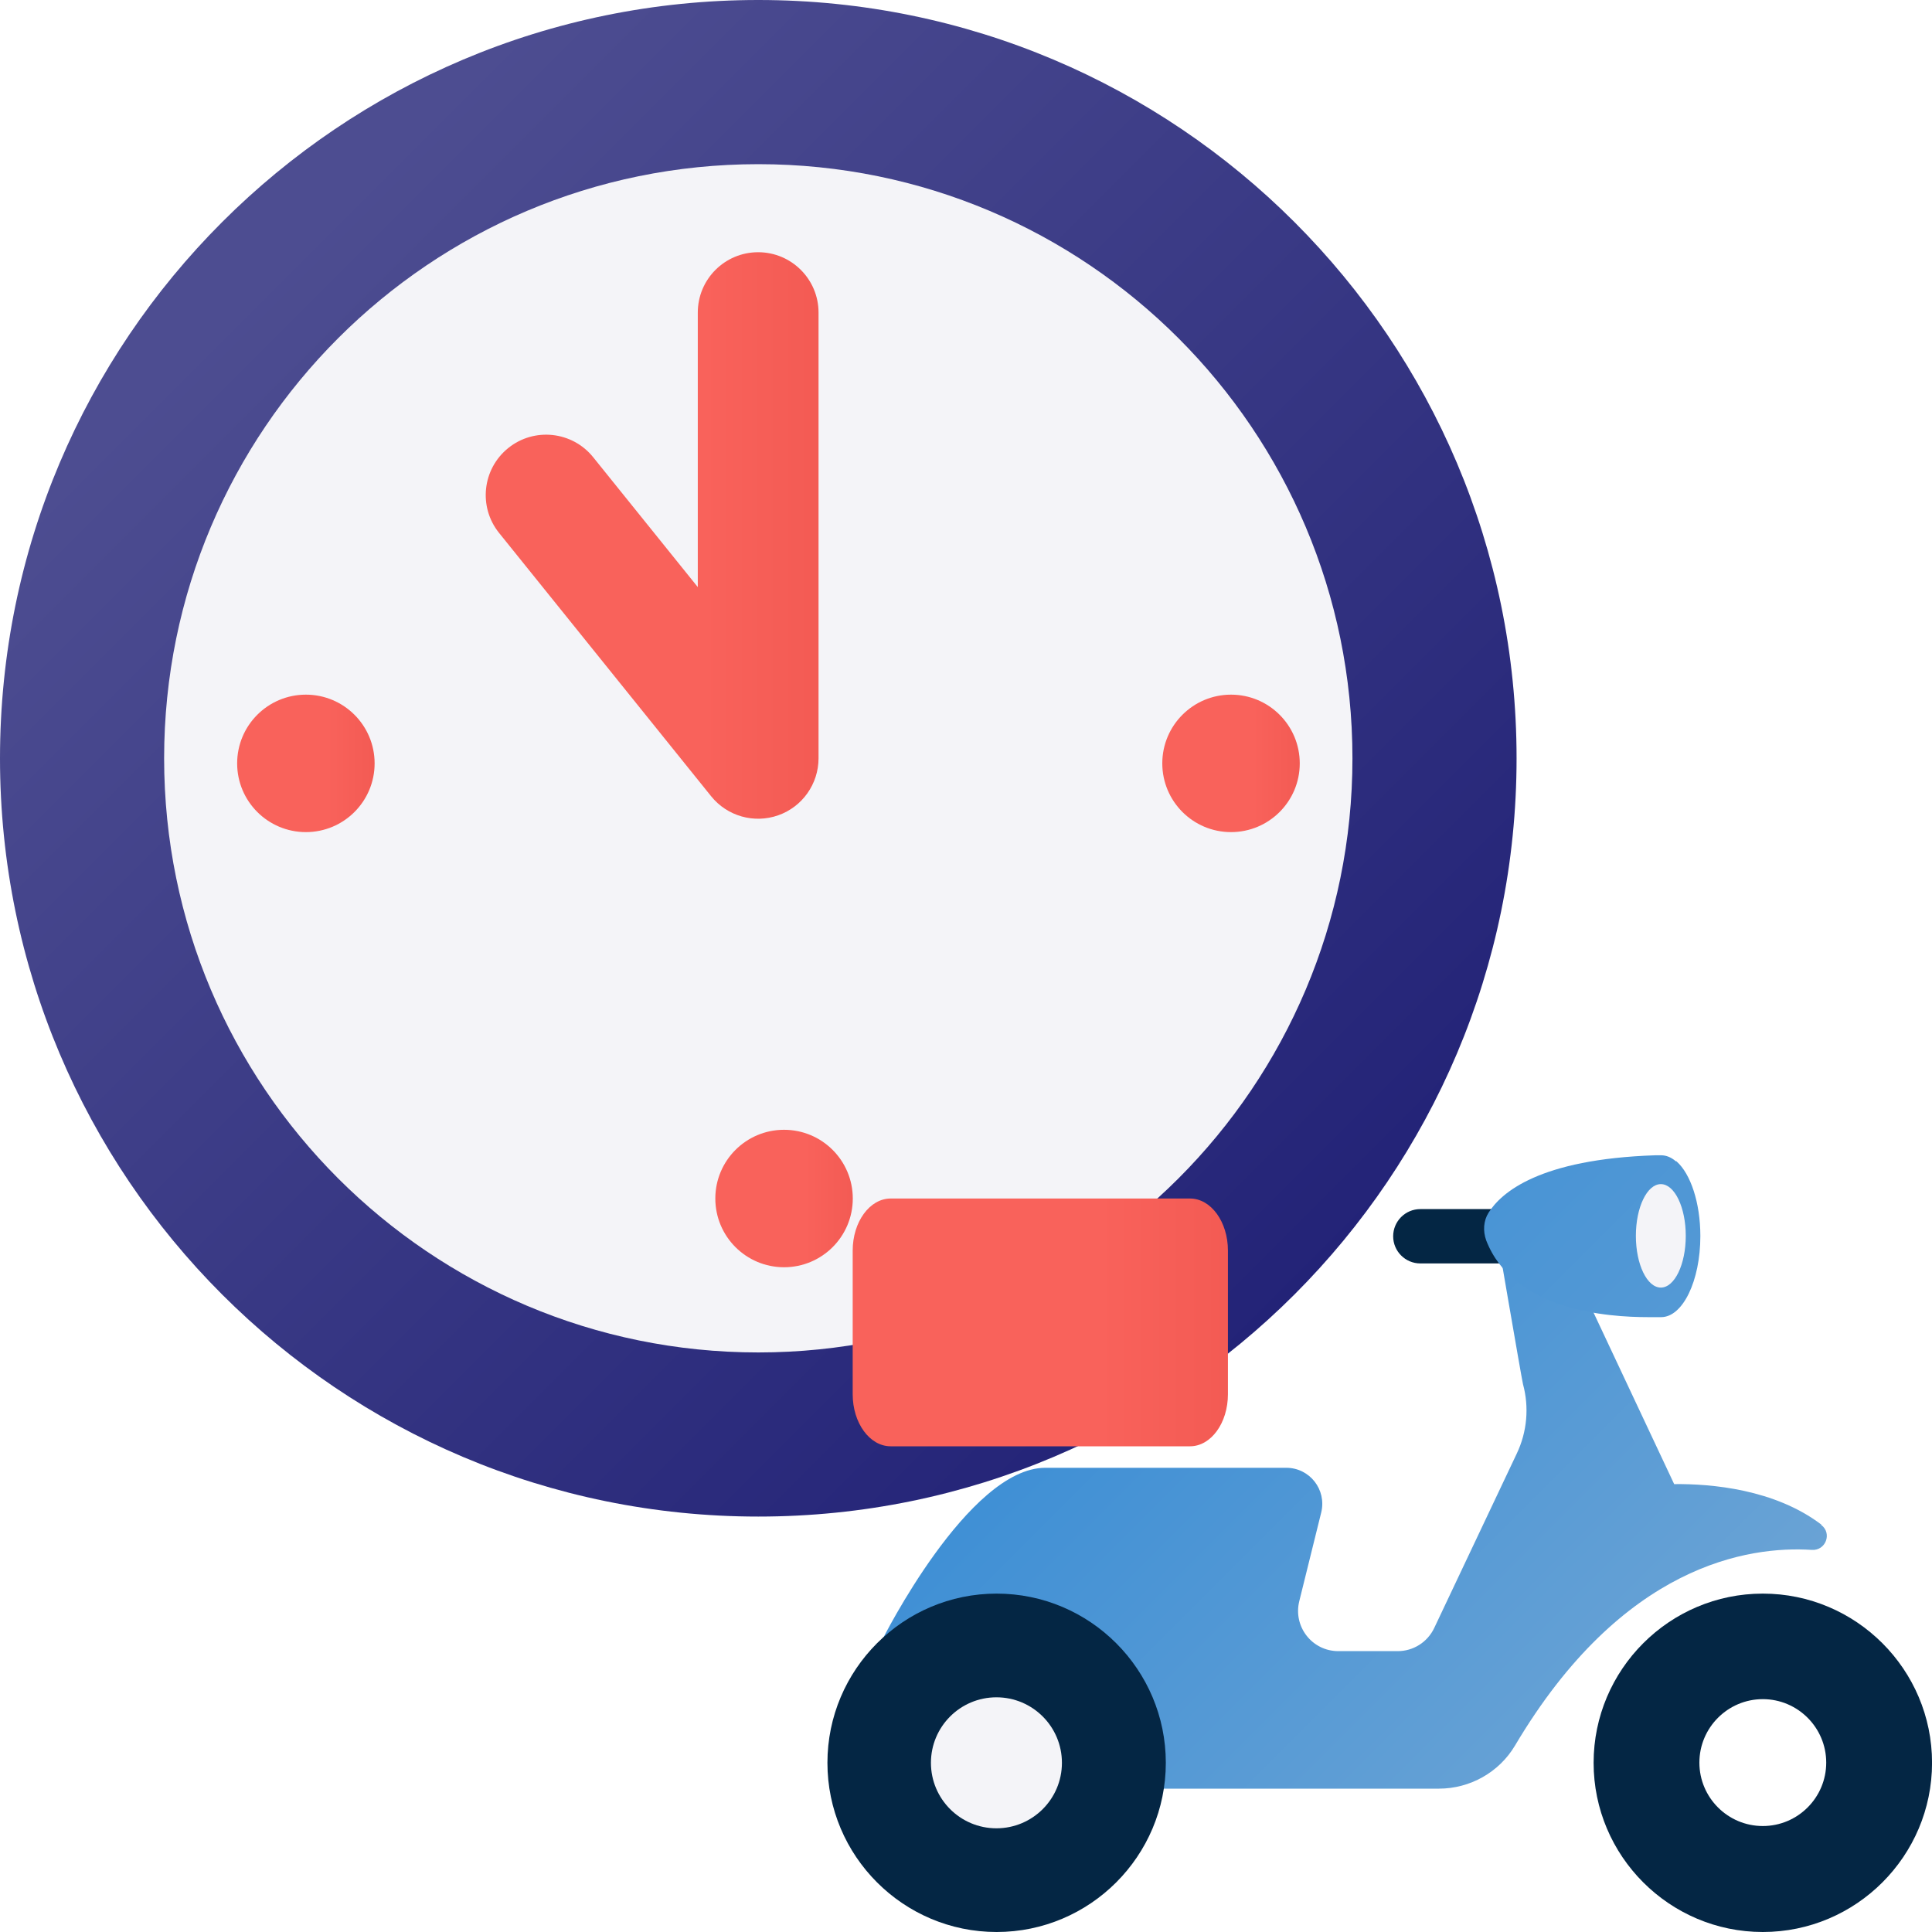
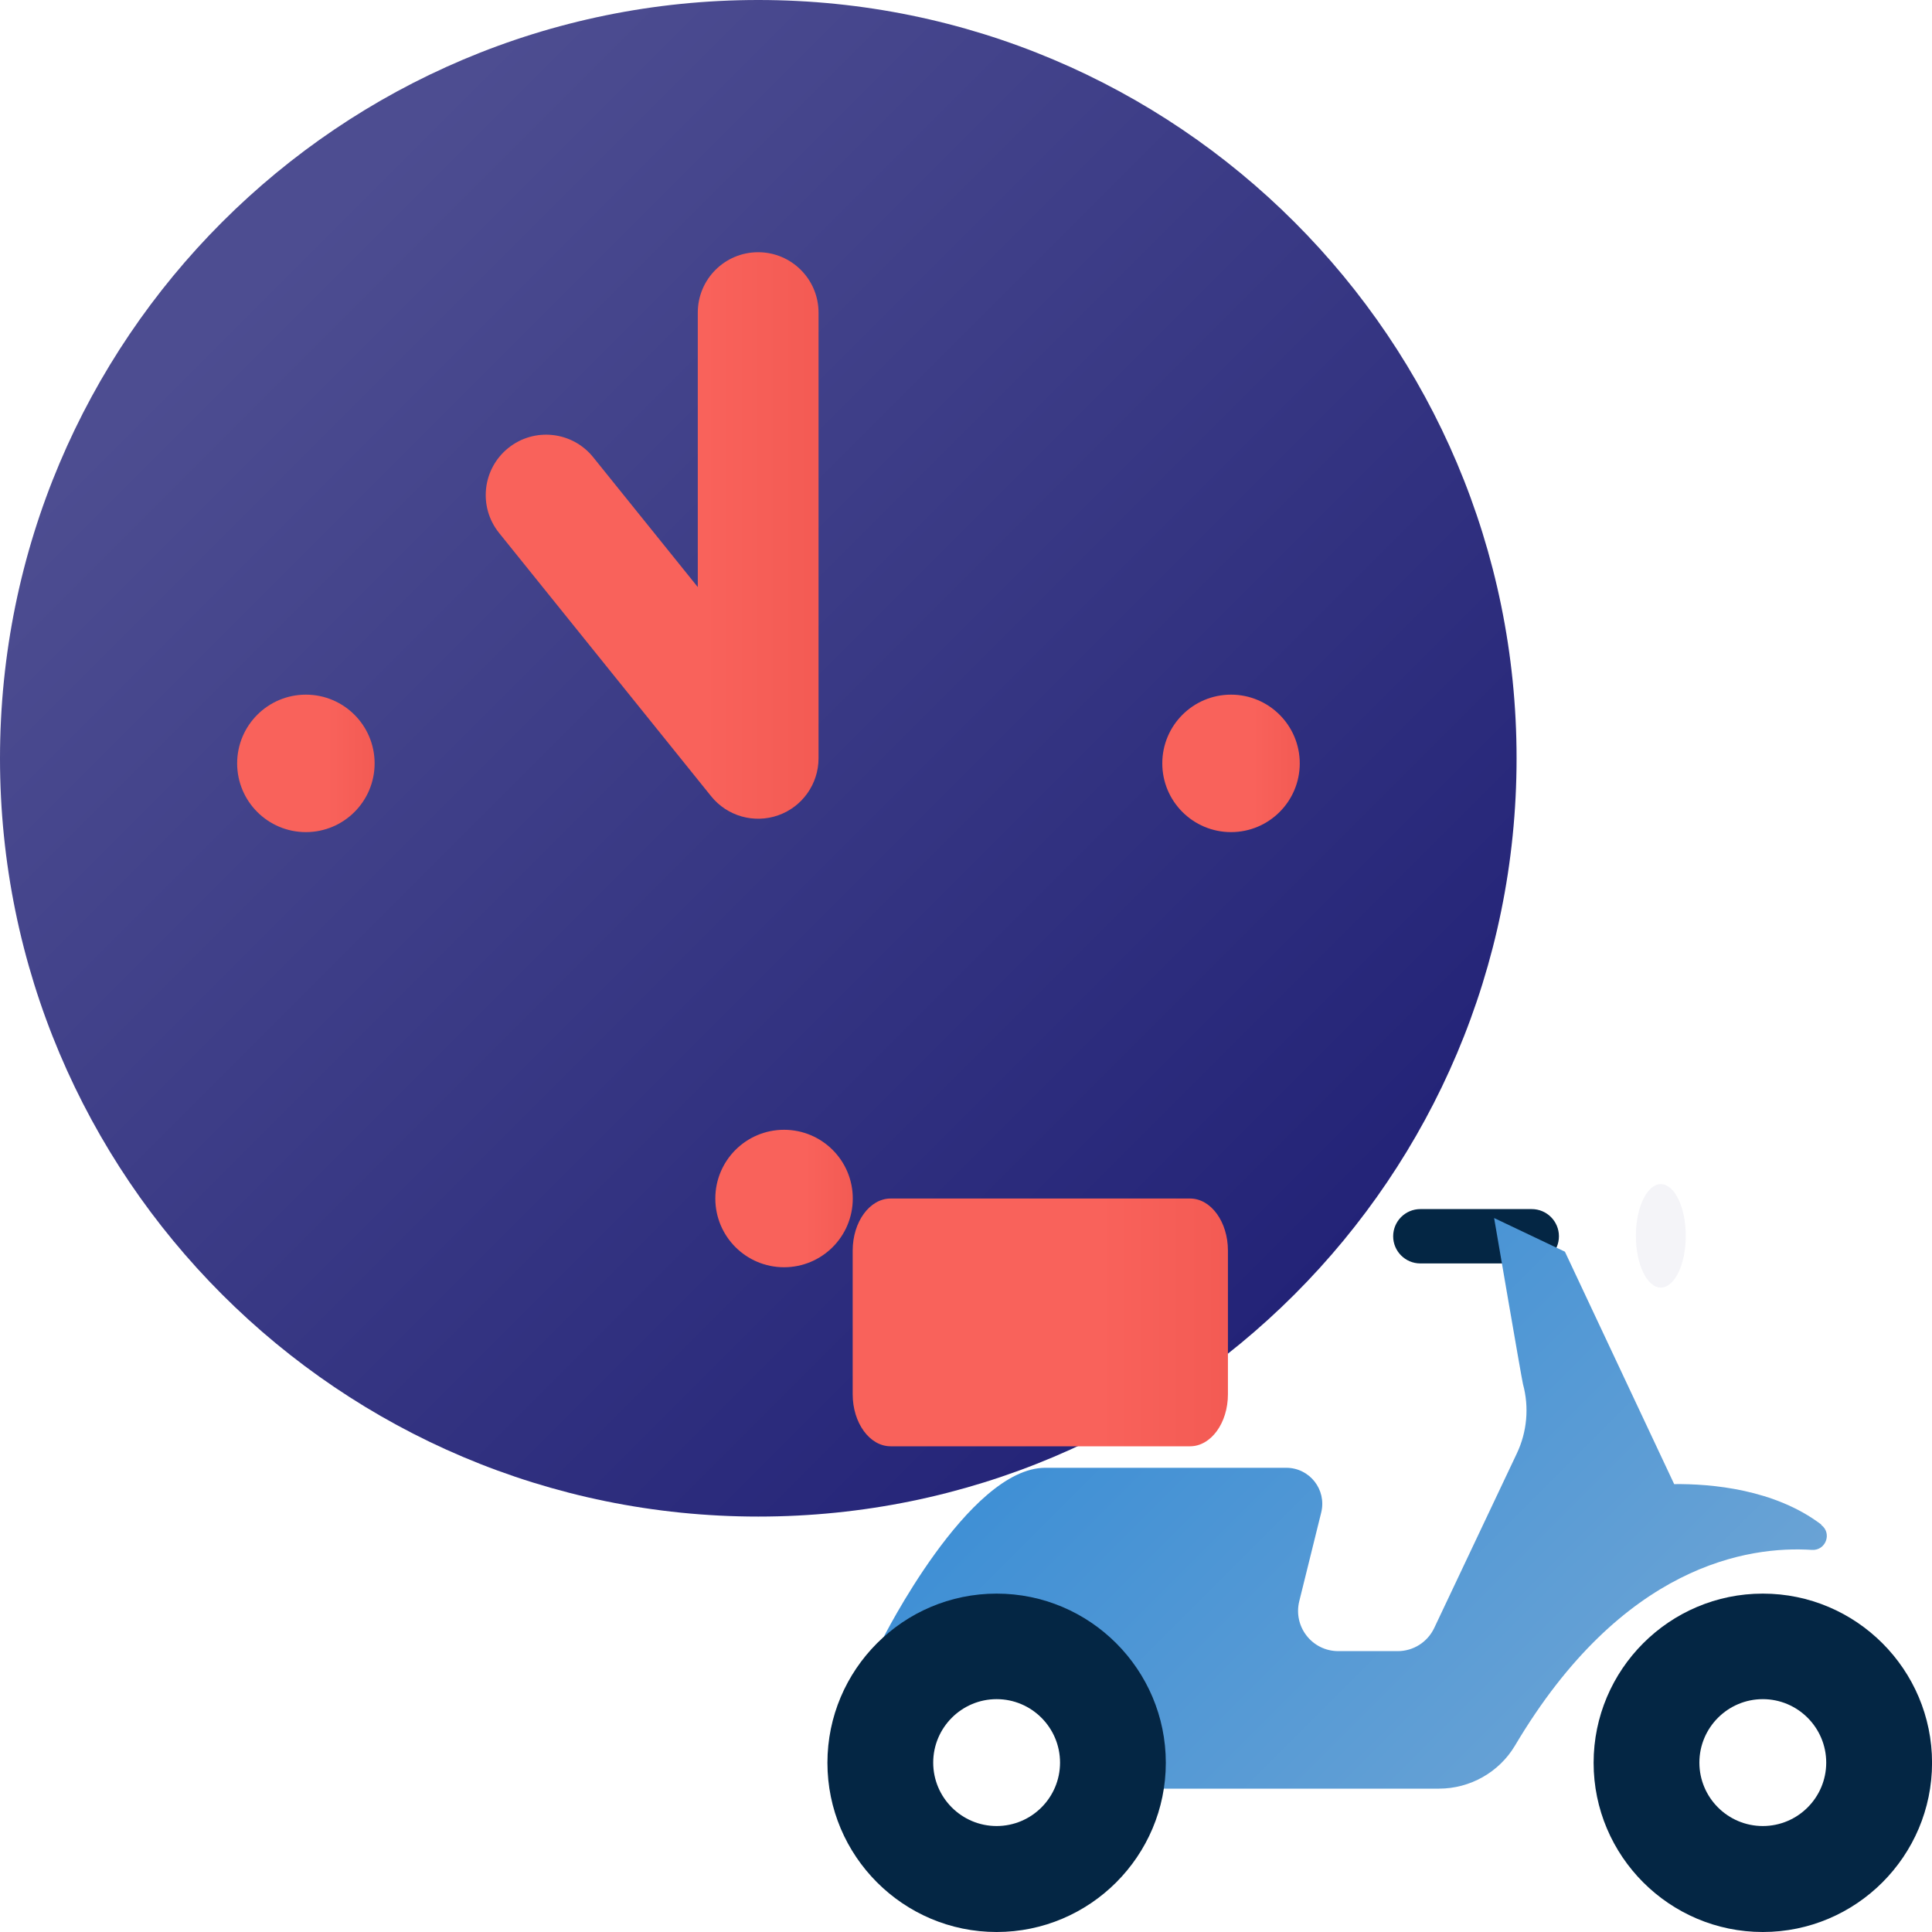
<svg xmlns="http://www.w3.org/2000/svg" width="40" height="40" viewBox="0 0 40 40" fill="none">
  <g clip-path="url(#clip0_1435_57449)">
    <path d="M15.7 31.399C24.37 31.399 31.399 24.37 31.399 15.7C31.399 7.029 24.37 0 15.7 0C7.029 0 0 7.029 0 15.7C0 24.37 7.029 31.399 15.7 31.399Z" fill="url(#paint0_linear_1435_57449)" />
-     <path d="M15.7 28.001C22.494 28.001 28.001 22.494 28.001 15.7C28.001 8.906 22.494 3.399 15.7 3.399C8.906 3.399 3.398 8.906 3.398 15.7C3.398 22.494 8.906 28.001 15.7 28.001Z" fill="#F4F4F8" />
    <path d="M14.447 6.472C14.447 5.781 15.006 5.222 15.697 5.222C16.387 5.222 16.947 5.782 16.947 6.472V15.701C16.946 16.231 16.612 16.704 16.112 16.88C15.612 17.056 15.055 16.898 14.723 16.485L10.333 11.034C9.9 10.496 9.985 9.709 10.523 9.276C11.06 8.843 11.848 8.928 12.281 9.466L14.447 12.155V6.472Z" fill="url(#paint1_linear_1435_57449)" />
    <circle cx="25.487" cy="15.805" r="1.423" fill="url(#paint2_linear_1435_57449)" />
    <ellipse cx="16.233" cy="24.814" rx="1.423" ry="1.423" fill="url(#paint3_linear_1435_57449)" />
    <ellipse cx="6.333" cy="15.805" rx="1.423" ry="1.423" fill="url(#paint4_linear_1435_57449)" />
    <path d="M31.713 25.033H29.406C29.096 25.033 28.844 25.285 28.844 25.596C28.844 25.906 29.096 26.158 29.406 26.158H31.713C32.024 26.158 32.276 25.906 32.276 25.596C32.276 25.285 32.024 25.033 31.713 25.033Z" fill="#042644" />
    <path d="M36.497 40C34.564 40 32.994 38.426 32.994 36.497C32.994 34.568 34.564 32.994 36.497 32.994C38.431 32.994 40.001 34.568 40.001 36.497C40.001 38.426 38.431 40 36.497 40ZM36.497 35.179C35.773 35.179 35.184 35.769 35.184 36.493C35.184 37.217 35.773 37.806 36.497 37.806C37.221 37.806 37.81 37.217 37.81 36.493C37.81 35.769 37.221 35.179 36.497 35.179Z" fill="#042644" />
    <path d="M37.711 31.567C36.744 30.83 35.422 30.718 34.662 30.727L32.4 25.915L30.934 25.218C30.934 25.218 31.505 28.555 31.532 28.658C31.662 29.135 31.617 29.647 31.402 30.097L29.693 33.708C29.553 34 29.261 34.185 28.937 34.185H27.709C27.165 34.185 26.77 33.677 26.9 33.151L27.354 31.316C27.471 30.843 27.116 30.389 26.63 30.389H21.643C20.047 30.389 18.266 33.951 18.266 33.951H20.991C21.611 33.951 22.115 34.455 22.115 35.075V36.136C22.115 36.631 22.515 37.032 23.01 37.032H29.792C30.435 37.032 31.037 36.694 31.366 36.141C33.592 32.386 36.209 32.004 37.513 32.089C37.801 32.107 37.936 31.743 37.706 31.572L37.711 31.567Z" fill="url(#paint5_linear_1435_57449)" />
    <path d="M20.634 40C18.7 40 17.131 38.426 17.131 36.497C17.131 34.568 18.7 32.994 20.634 32.994C22.568 32.994 24.137 34.568 24.137 36.497C24.137 38.426 22.568 40 20.634 40ZM20.634 35.179C19.91 35.179 19.321 35.769 19.321 36.493C19.321 37.217 19.91 37.806 20.634 37.806C21.358 37.806 21.947 37.217 21.947 36.493C21.947 35.769 21.358 35.179 20.634 35.179Z" fill="#042644" />
-     <circle cx="20.63" cy="36.497" r="1.356" fill="#F4F4F8" />
-     <path d="M34.709 24.043C34.709 24.043 34.702 24.043 34.696 24.043C34.603 23.962 34.498 23.919 34.393 23.919C34.374 23.919 34.294 23.919 34.269 23.919C31.865 23.999 31.079 24.693 30.819 25.108C30.713 25.275 30.701 25.486 30.769 25.678C31.333 27.14 33.303 27.27 34.12 27.27C34.17 27.27 34.349 27.27 34.393 27.27C34.839 27.27 35.204 26.52 35.204 25.591C35.204 24.898 35 24.303 34.715 24.049L34.709 24.043Z" fill="url(#paint6_linear_1435_57449)" />
    <path d="M24.638 24.814H18.44C18.006 24.814 17.654 25.297 17.654 25.892V28.866C17.654 29.462 18.006 29.944 18.44 29.944H24.638C25.072 29.944 25.423 29.462 25.423 28.866V25.892C25.423 25.297 25.072 24.814 24.638 24.814Z" fill="url(#paint7_linear_1435_57449)" />
    <path d="M34.386 26.658C34.67 26.658 34.902 26.179 34.902 25.587C34.902 24.995 34.67 24.516 34.386 24.516C34.101 24.516 33.869 24.995 33.869 25.587C33.869 26.179 34.101 26.658 34.386 26.658Z" fill="#F4F4F8" />
  </g>
  <defs>
    <linearGradient id="paint0_linear_1435_57449" x1="27.882" y1="27.882" x2="5.578" y2="5.578" gradientUnits="userSpaceOnUse">
      <stop stop-color="#212176" />
      <stop offset="1" stop-color="#4D4D91" />
    </linearGradient>
    <linearGradient id="paint1_linear_1435_57449" x1="14.567" y1="14.643" x2="27.004" y2="14.643" gradientUnits="userSpaceOnUse">
      <stop stop-color="#F9625B" />
      <stop offset="1" stop-color="#DA3B34" />
    </linearGradient>
    <linearGradient id="paint2_linear_1435_57449" x1="25.927" y1="16.668" x2="31.065" y2="16.668" gradientUnits="userSpaceOnUse">
      <stop stop-color="#F9625B" />
      <stop offset="1" stop-color="#DA3B34" />
    </linearGradient>
    <linearGradient id="paint3_linear_1435_57449" x1="16.674" y1="25.677" x2="21.811" y2="25.677" gradientUnits="userSpaceOnUse">
      <stop stop-color="#F9625B" />
      <stop offset="1" stop-color="#DA3B34" />
    </linearGradient>
    <linearGradient id="paint4_linear_1435_57449" x1="6.773" y1="16.668" x2="11.911" y2="16.668" gradientUnits="userSpaceOnUse">
      <stop stop-color="#F9625B" />
      <stop offset="1" stop-color="#DA3B34" />
    </linearGradient>
    <linearGradient id="paint5_linear_1435_57449" x1="20.681" y1="25.285" x2="32.692" y2="37.297" gradientUnits="userSpaceOnUse">
      <stop stop-color="#338AD5" />
      <stop offset="1" stop-color="#6AA3D5" />
    </linearGradient>
    <linearGradient id="paint6_linear_1435_57449" x1="24.983" y1="17.216" x2="41.529" y2="33.762" gradientUnits="userSpaceOnUse">
      <stop stop-color="#338AD5" />
      <stop offset="1" stop-color="#6AA3D5" />
    </linearGradient>
    <linearGradient id="paint7_linear_1435_57449" x1="22.74" y1="28.934" x2="36.764" y2="28.934" gradientUnits="userSpaceOnUse">
      <stop stop-color="#F9625B" />
      <stop offset="1" stop-color="#DA3B34" />
    </linearGradient>
    <clipPath id="clip0_1435_57449">
      <rect width="40" height="40" fill="white" />
    </clipPath>
  </defs>
</svg>